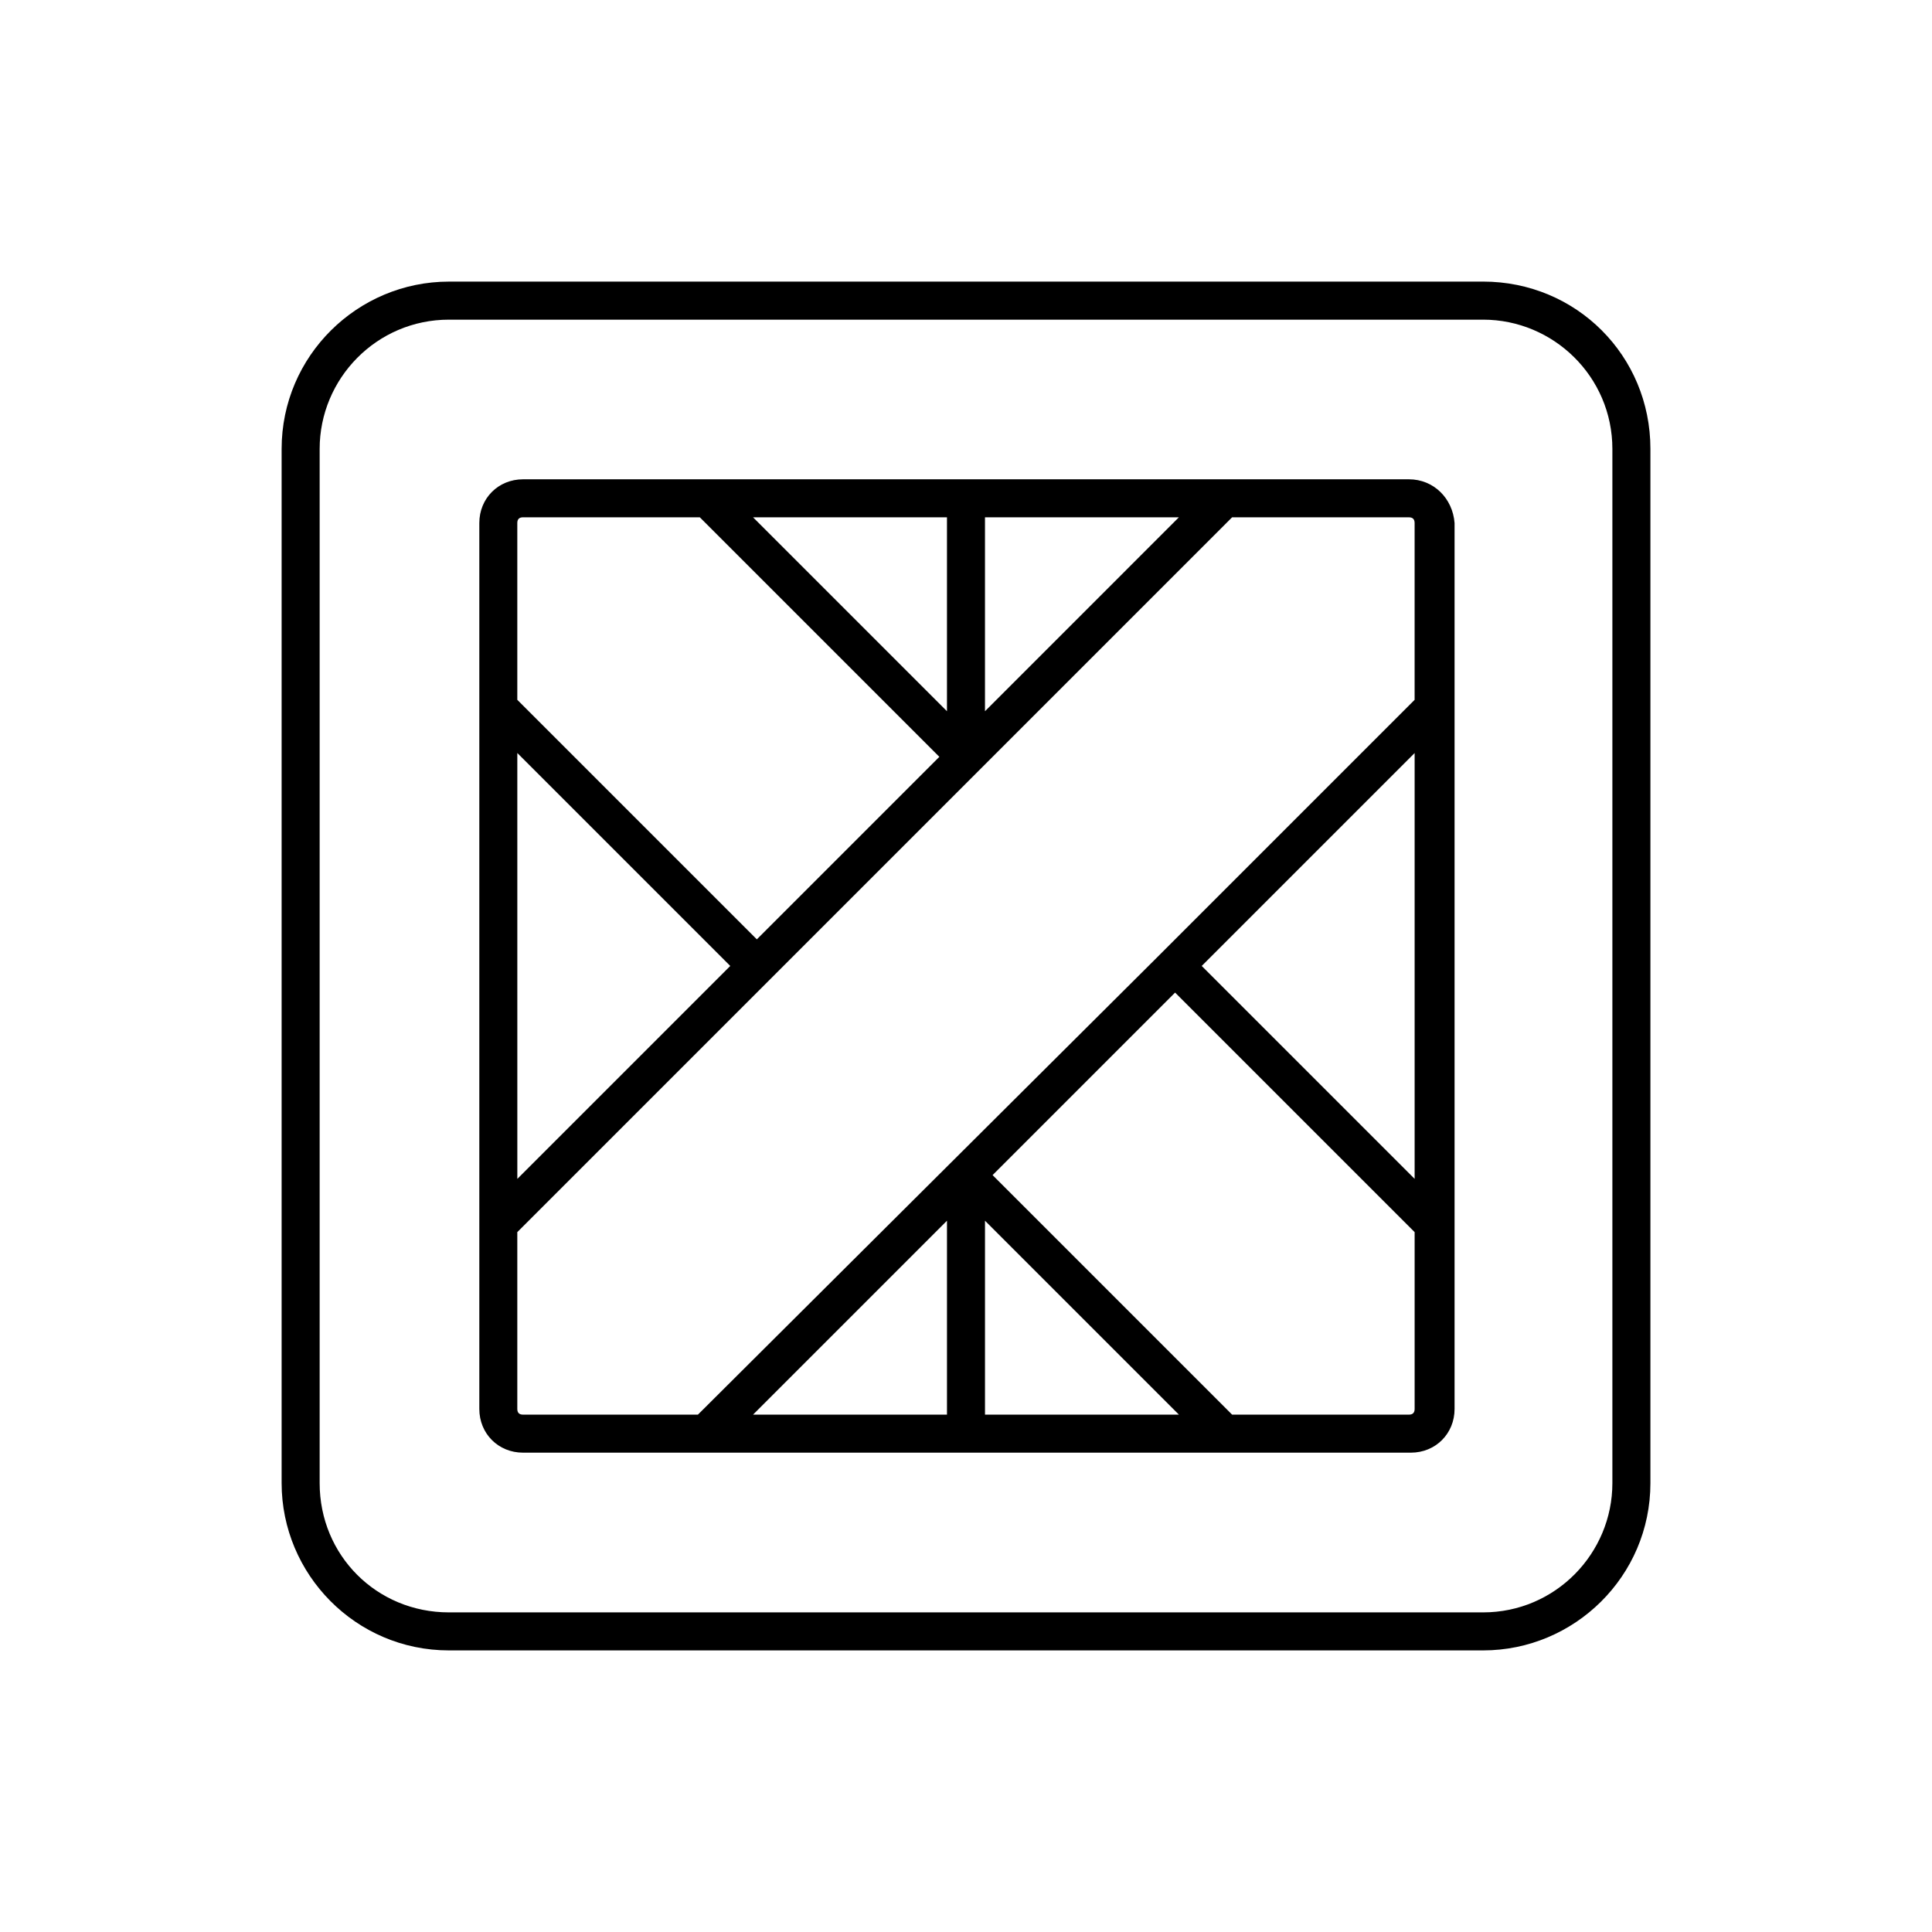
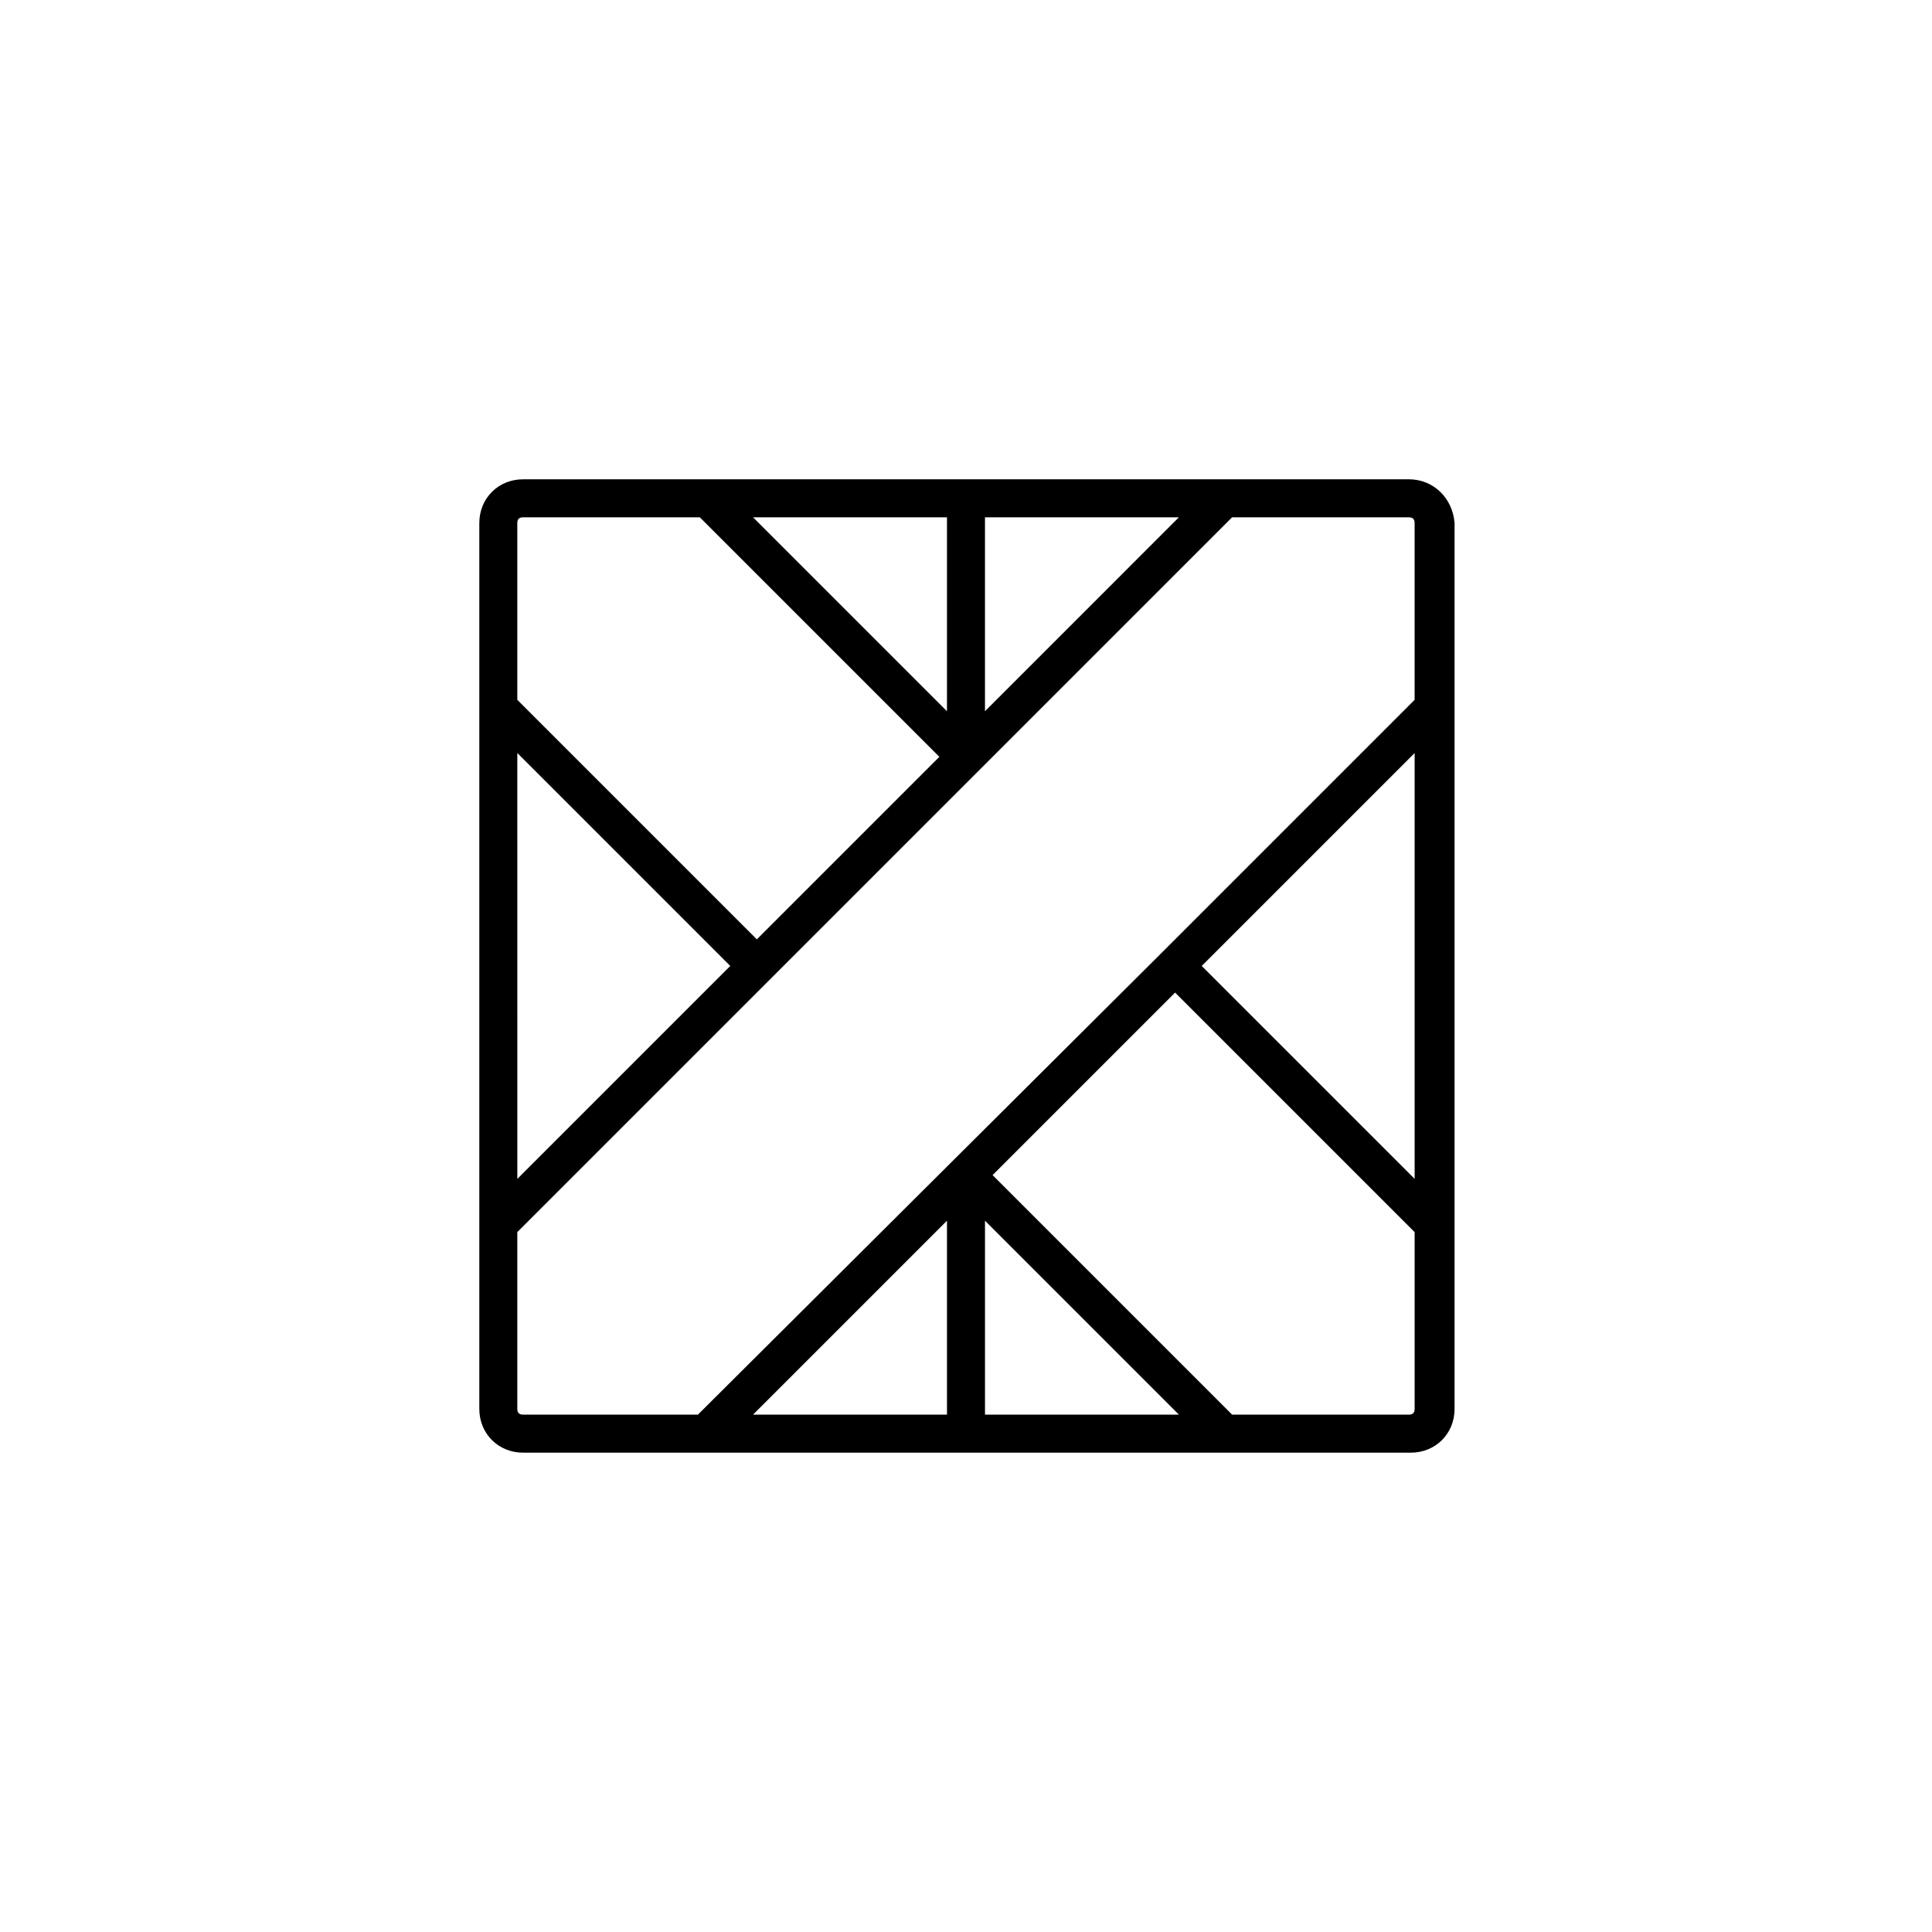
<svg xmlns="http://www.w3.org/2000/svg" fill="#000000" width="800px" height="800px" version="1.1" viewBox="144 144 512 512">
  <g>
-     <path d="m537.04 218.63h-274.07c-24.184 0-44.336 19.648-44.336 44.336v274.07c0 24.184 19.648 44.336 44.336 44.336h274.07c24.184 0 44.336-19.648 44.336-44.336v-274.08c0-24.684-19.648-44.332-44.336-44.332zm34.258 318.41c0 18.641-15.113 34.258-34.258 34.258h-274.07c-19.145 0-34.258-15.113-34.258-34.258v-274.07c0-18.641 15.113-34.258 34.258-34.258h274.07c18.641 0 34.258 15.113 34.258 34.258z" />
    <path d="m517.39 271.02h-234.78c-6.551 0-11.586 5.039-11.586 11.586v234.78c0 6.551 5.039 11.586 11.586 11.586h235.28c6.551 0 11.586-5.039 11.586-11.586v-234.78c-0.504-6.547-5.539-11.586-12.09-11.586zm-122.43 196.48v51.387l-51.391 0.004zm10.074 0 51.387 51.387-51.387 0.004zm-109.83-25.188-14.105 14.105-0.004-112.86 56.43 56.43zm99.754-109.83-51.391-51.391h51.391zm10.074-51.391h51.387l-51.387 51.391zm-123.94 1.512c0-1.008 0.504-1.512 1.512-1.512h46.855l63.48 63.48-48.367 48.367-63.48-63.48zm1.512 236.29c-1.008 0-1.512-0.504-1.512-1.512v-46.855l189.43-189.43h46.855c1.008 0 1.512 0.504 1.512 1.512v46.855l-69.023 69.023-120.91 120.41zm236.29-175.33v112.85l-56.426-56.422zm0 173.82c0 1.008-0.504 1.512-1.512 1.512h-46.855l-63.48-63.48 48.367-48.367 63.48 63.48z" />
  </g>
</svg>